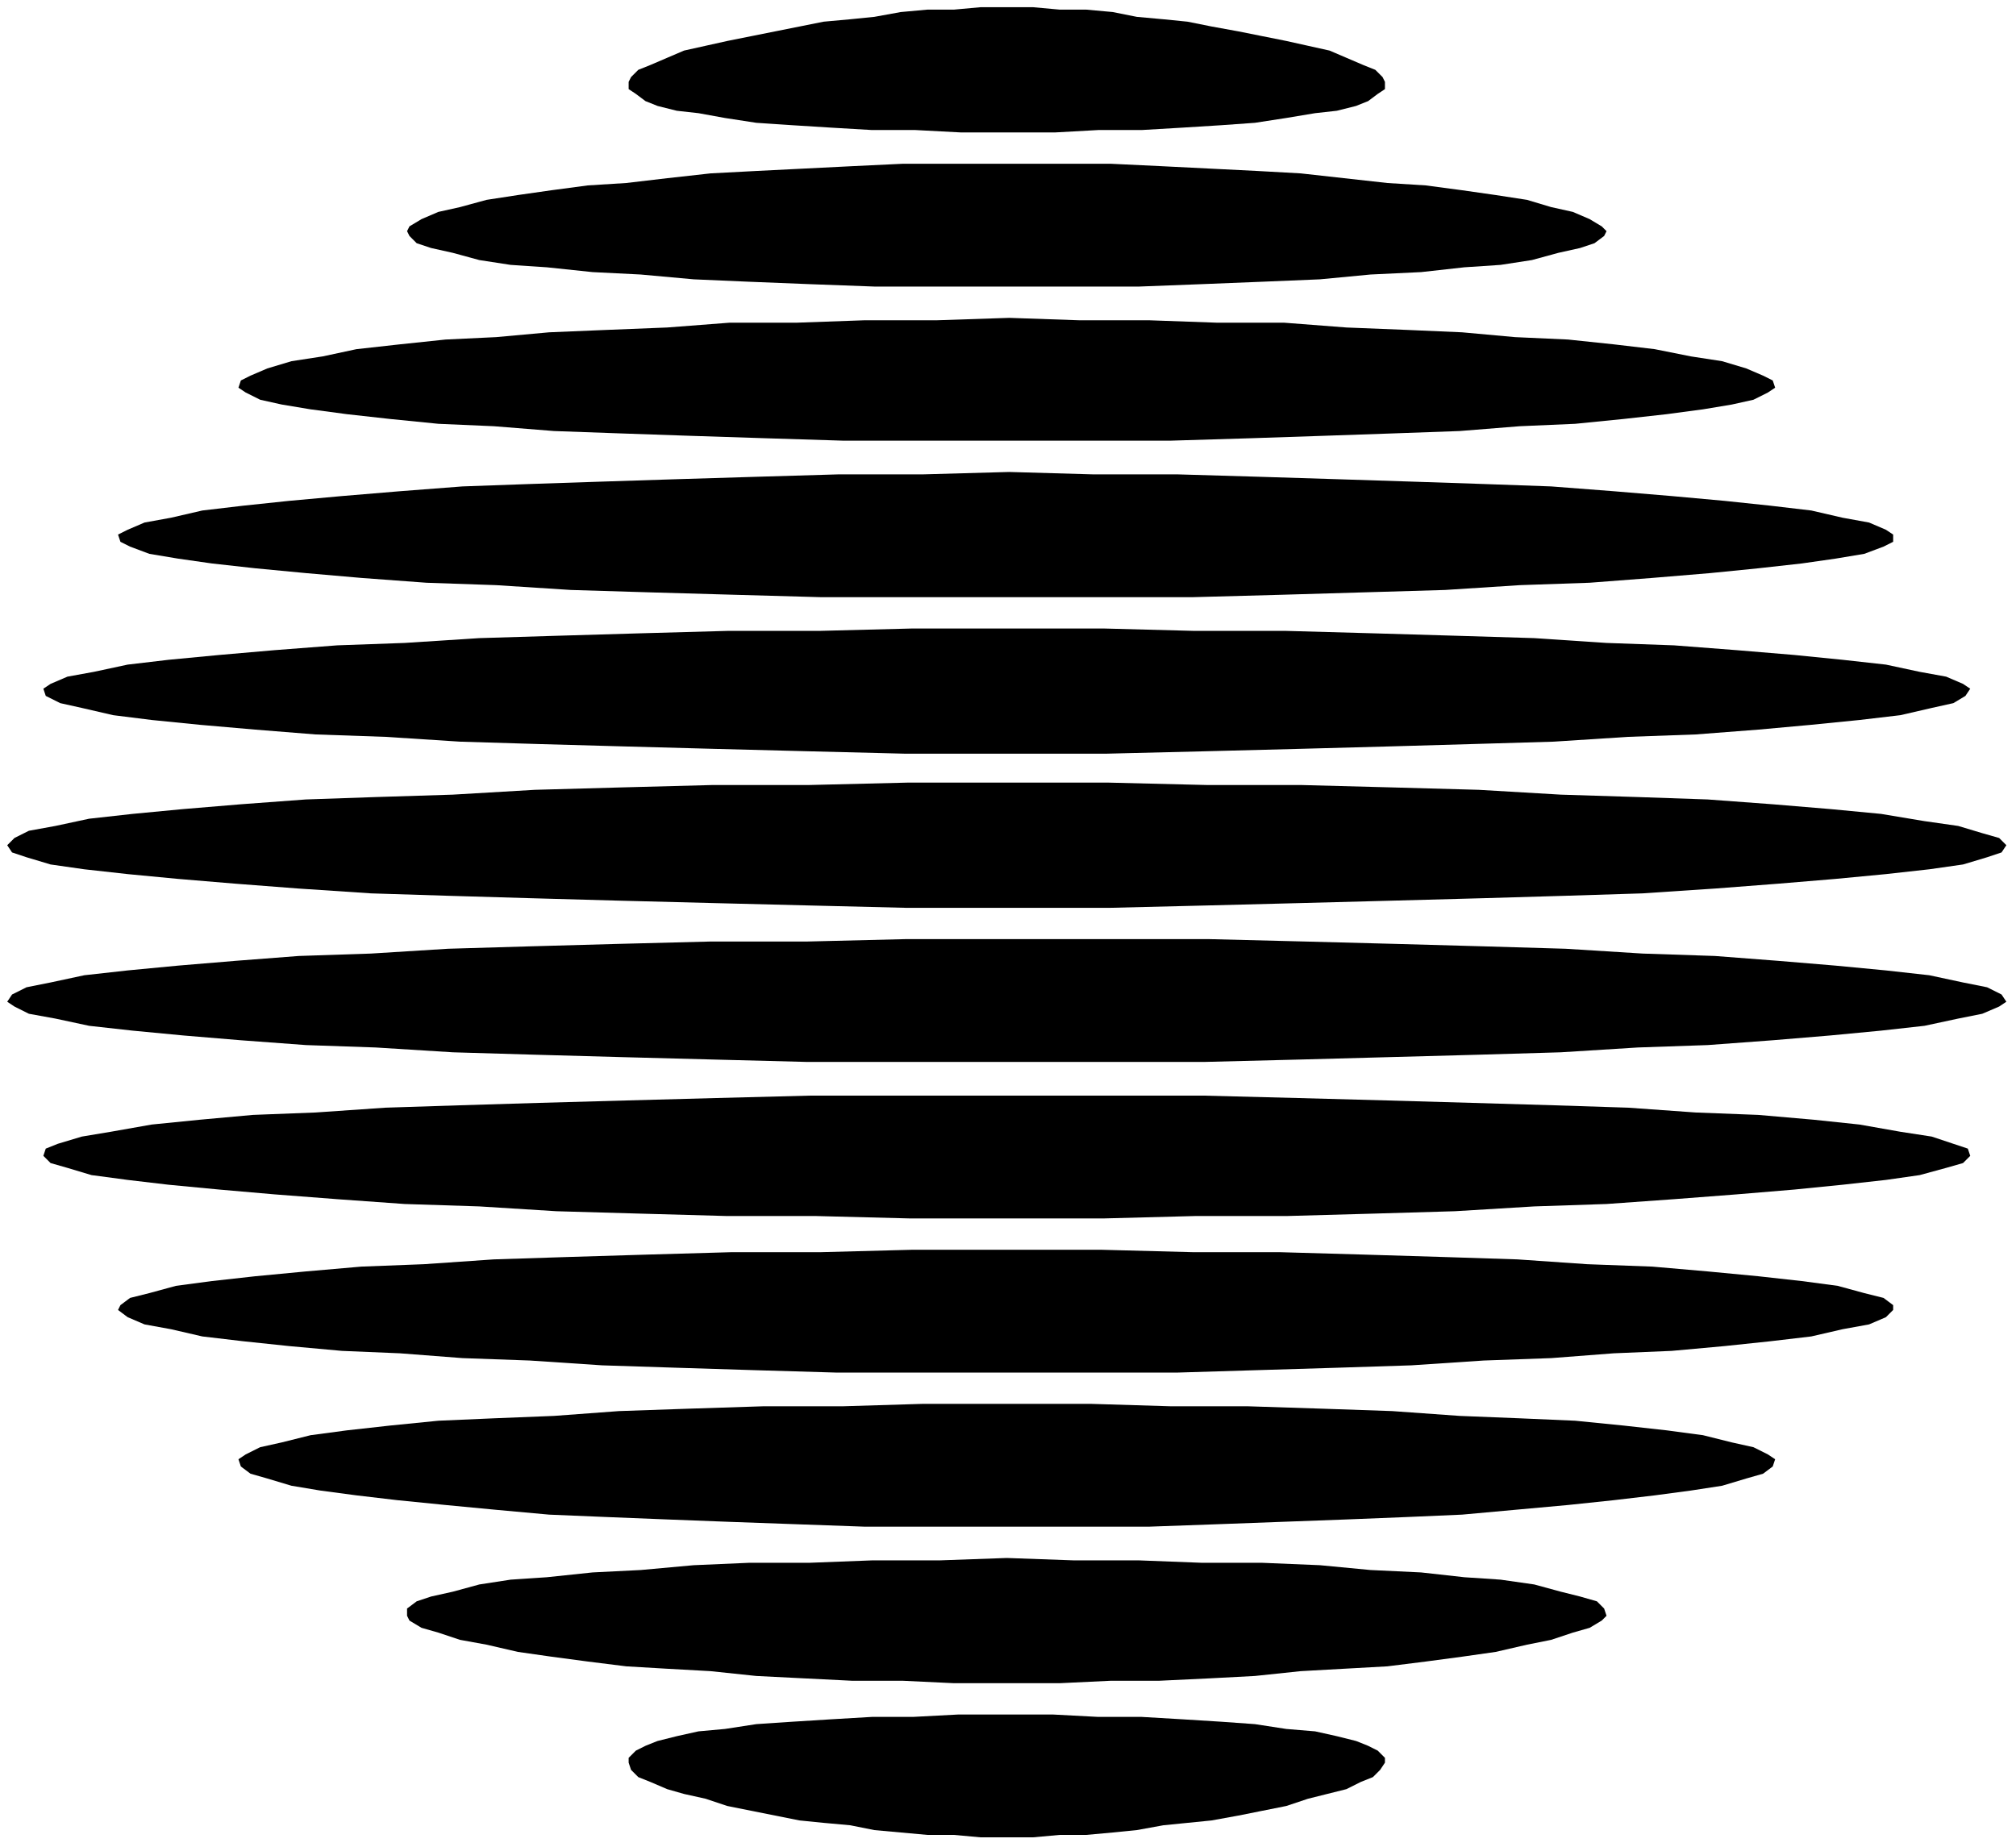
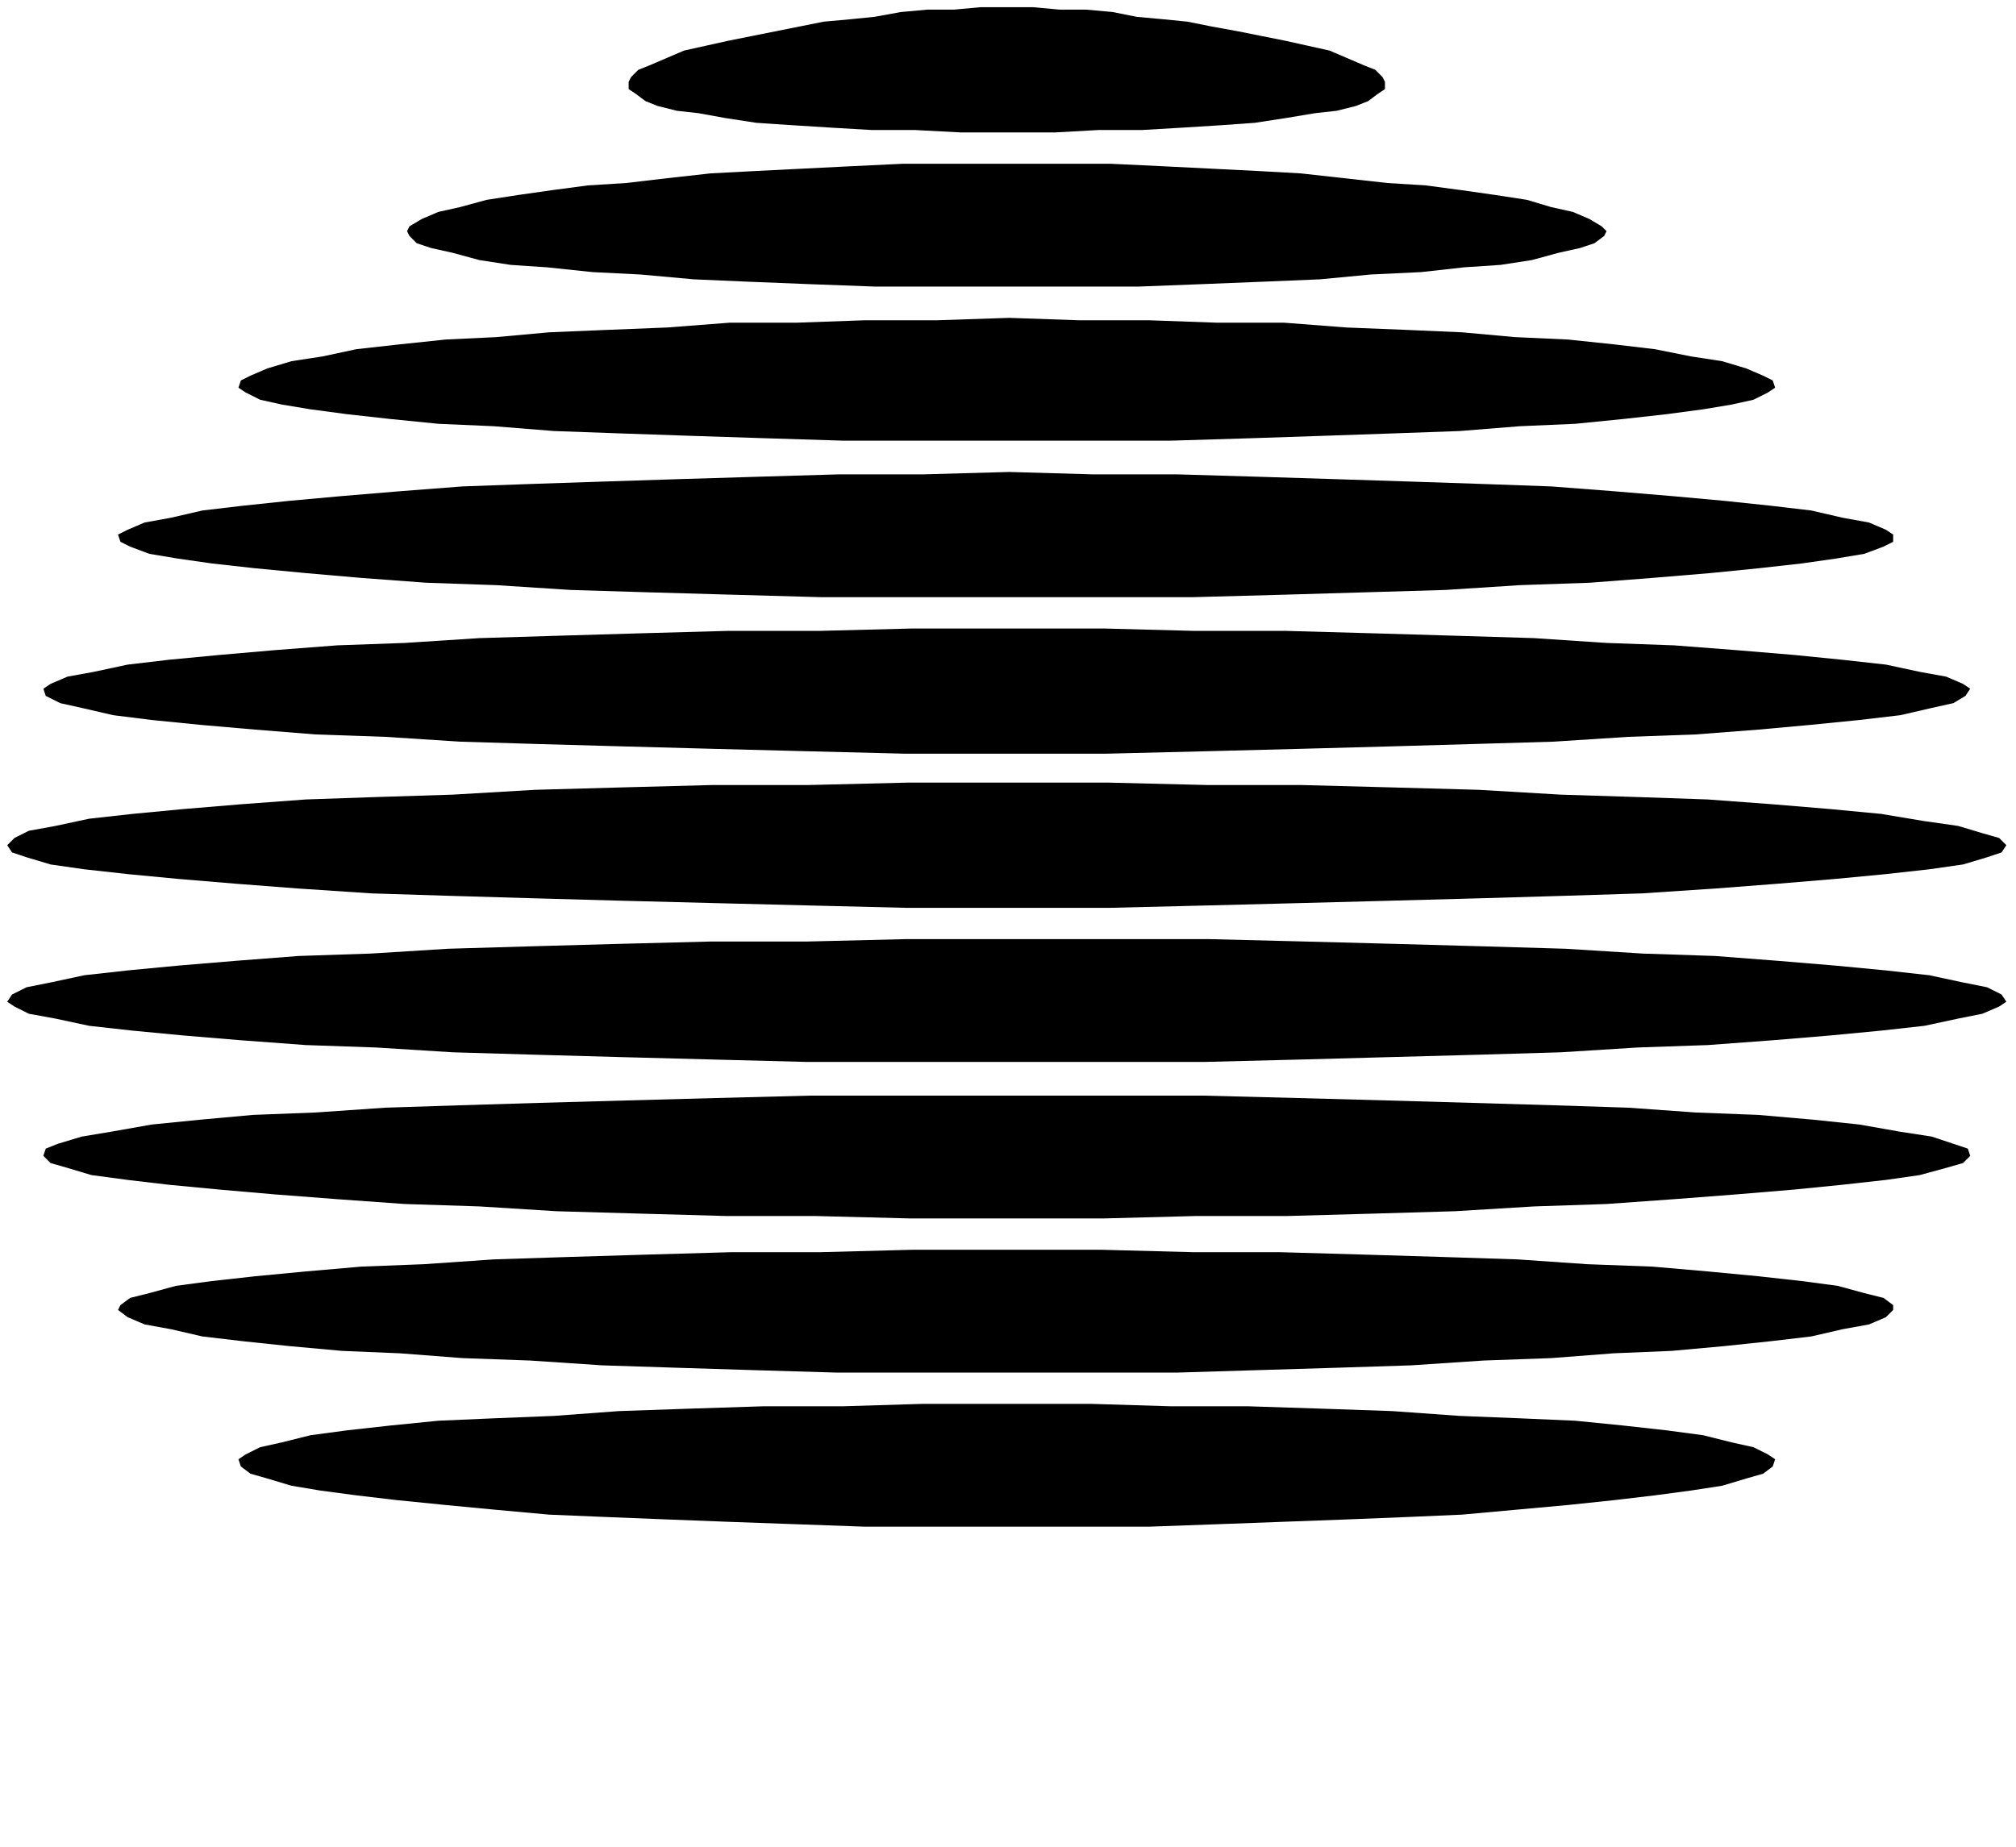
<svg xmlns="http://www.w3.org/2000/svg" xmlns:ns1="http://sodipodi.sourceforge.net/DTD/sodipodi-0.dtd" xmlns:ns2="http://www.inkscape.org/namespaces/inkscape" version="1.0" width="221.456mm" height="202.935mm" id="svg31" ns1:docname="DSGNN105.WMF">
  <ns1:namedview pagecolor="#ffffff" bordercolor="#666666" borderopacity="1" objecttolerance="10" gridtolerance="10" guidetolerance="10" ns2:pageopacity="0" ns2:pageshadow="2" ns2:window-width="640" ns2:window-height="480" id="namedview33" />
  <defs id="defs3">
    <pattern id="WMFhbasepattern" patternUnits="userSpaceOnUse" width="6" height="6" x="0" y="0" />
  </defs>
  <path style="fill:none;stroke:none;" d="  M 0,0   L 836,0   L 836,766   L 0,766   z " id="path5" />
  <path style="fill:#000000;fill-rule:evenodd;fill-opacity:1;stroke:none;" d="  M 418,3   L 429,3   L 440,4   L 451,4   L 462,5   L 472,7   L 483,8   L 493,9   L 503,11   L 514,13   L 524,15   L 534,17   L 543,19   L 552,21   L 559,24   L 566,27   L 571,29   L 574,32   L 575,34   L 575,37   L 572,39   L 568,42   L 563,44   L 555,46   L 546,47   L 534,49   L 521,51   L 507,52   L 491,53   L 474,54   L 456,54   L 438,55   L 419,55   L 399,55   L 380,54   L 362,54   L 345,53   L 329,52   L 314,51   L 301,49   L 290,47   L 281,46   L 273,44   L 268,42   L 264,39   L 261,37   L 261,34   L 262,32   L 265,29   L 270,27   L 277,24   L 284,21   L 293,19   L 302,17   L 312,15   L 322,13   L 332,11   L 342,9   L 353,8   L 363,7   L 374,5   L 385,4   L 396,4   L 407,3   L 418,3  z " id="path7" />
  <path style="fill:#000000;fill-rule:evenodd;fill-opacity:1;stroke:none;" d="  M 419,68   L 440,68   L 461,68   L 482,69   L 502,70   L 522,71   L 540,72   L 558,74   L 576,76   L 592,77   L 607,79   L 621,81   L 634,83   L 644,86   L 653,88   L 660,91   L 665,94   L 667,96   L 666,98   L 662,101   L 656,103   L 647,105   L 636,108   L 623,110   L 608,111   L 590,113   L 569,114   L 548,116   L 524,117   L 499,118   L 473,119   L 446,119   L 419,119   L 390,119   L 363,119   L 336,118   L 311,117   L 288,116   L 266,114   L 246,113   L 227,111   L 212,110   L 199,108   L 188,105   L 179,103   L 173,101   L 170,98   L 169,96   L 170,94   L 175,91   L 182,88   L 191,86   L 202,83   L 215,81   L 229,79   L 244,77   L 260,76   L 277,74   L 295,72   L 314,71   L 334,70   L 354,69   L 375,68   L 397,68   L 419,68  z " id="path9" />
  <path style="fill:#000000;fill-rule:evenodd;fill-opacity:1;stroke:none;" d="  M 419,132   L 448,133   L 477,133   L 505,134   L 533,134   L 559,136   L 584,137   L 607,138   L 629,140   L 651,141   L 670,143   L 687,145   L 702,148   L 715,150   L 725,153   L 732,156   L 736,158   L 737,161   L 734,163   L 728,166   L 719,168   L 707,170   L 692,172   L 674,174   L 654,176   L 631,177   L 606,179   L 578,180   L 549,181   L 519,182   L 486,183   L 453,183   L 419,183   L 384,183   L 350,183   L 318,182   L 287,181   L 258,180   L 230,179   L 205,177   L 182,176   L 162,174   L 144,172   L 129,170   L 117,168   L 108,166   L 102,163   L 99,161   L 100,158   L 104,156   L 111,153   L 121,150   L 134,148   L 148,145   L 166,143   L 185,141   L 206,140   L 228,138   L 252,137   L 277,136   L 303,134   L 331,134   L 359,133   L 389,133   L 419,132  z " id="path11" />
  <path style="fill:#000000;fill-rule:evenodd;fill-opacity:1;stroke:none;" d="  M 419,196   L 454,197   L 489,197   L 523,198   L 555,199   L 586,200   L 616,201   L 644,202   L 670,204   L 694,206   L 716,208   L 735,210   L 752,212   L 765,215   L 776,217   L 783,220   L 786,222   L 786,225   L 782,227   L 774,230   L 762,232   L 748,234   L 730,236   L 710,238   L 686,240   L 660,242   L 631,243   L 600,245   L 566,246   L 532,247   L 495,248   L 457,248   L 419,248   L 379,248   L 341,248   L 305,247   L 270,246   L 237,245   L 206,243   L 177,242   L 150,240   L 127,238   L 106,236   L 88,234   L 74,232   L 62,230   L 54,227   L 50,225   L 49,222   L 53,220   L 60,217   L 71,215   L 84,212   L 101,210   L 120,208   L 142,206   L 166,204   L 192,202   L 220,201   L 250,200   L 281,199   L 314,198   L 348,197   L 383,197   L 419,196  z " id="path13" />
  <path style="fill:#000000;fill-rule:evenodd;fill-opacity:1;stroke:none;" d="  M 419,261   L 458,261   L 496,262   L 534,262   L 570,263   L 604,264   L 637,265   L 667,267   L 695,268   L 721,270   L 745,272   L 765,274   L 783,276   L 797,279   L 808,281   L 815,284   L 818,286   L 816,289   L 811,292   L 802,294   L 789,297   L 772,299   L 752,301   L 730,303   L 704,305   L 676,306   L 645,308   L 611,309   L 576,310   L 539,311   L 500,312   L 459,313   L 418,313   L 376,313   L 336,312   L 297,311   L 260,310   L 224,309   L 191,308   L 160,306   L 131,305   L 106,303   L 83,301   L 63,299   L 47,297   L 34,294   L 25,292   L 19,289   L 18,286   L 21,284   L 28,281   L 39,279   L 53,276   L 70,274   L 91,272   L 114,270   L 140,268   L 168,267   L 199,265   L 232,264   L 266,263   L 302,262   L 340,262   L 379,261   L 419,261  z " id="path15" />
  <path style="fill:#000000;fill-rule:evenodd;fill-opacity:1;stroke:none;" d="  M 419,325   L 460,325   L 501,326   L 540,326   L 578,327   L 614,328   L 648,330   L 680,331   L 709,332   L 736,334   L 760,336   L 781,338   L 799,341   L 813,343   L 823,346   L 830,348   L 833,351   L 831,354   L 825,356   L 815,359   L 801,361   L 783,363   L 762,365   L 738,367   L 712,369   L 682,371   L 650,372   L 616,373   L 579,374   L 541,375   L 502,376   L 461,377   L 419,377   L 376,377   L 335,376   L 295,375   L 256,374   L 220,373   L 186,372   L 154,371   L 124,369   L 98,367   L 74,365   L 53,363   L 35,361   L 21,359   L 11,356   L 5,354   L 3,351   L 6,348   L 12,345   L 23,343   L 37,340   L 55,338   L 76,336   L 100,334   L 127,332   L 156,331   L 188,330   L 222,328   L 258,327   L 296,326   L 336,326   L 377,325   L 419,325  z " id="path17" />
  <path style="fill:#000000;fill-rule:evenodd;fill-opacity:1;stroke:none;" d="  M 419,390   L 461,390   L 502,390   L 542,391   L 580,392   L 616,393   L 650,394   L 682,396   L 712,397   L 738,399   L 762,401   L 783,403   L 801,405   L 815,408   L 825,410   L 831,413   L 833,416   L 830,418   L 823,421   L 813,423   L 799,426   L 781,428   L 760,430   L 736,432   L 709,434   L 680,435   L 648,437   L 614,438   L 577,439   L 540,440   L 500,441   L 460,441   L 418,441   L 376,441   L 335,441   L 296,440   L 258,439   L 222,438   L 188,437   L 156,435   L 127,434   L 100,432   L 76,430   L 55,428   L 37,426   L 23,423   L 12,421   L 6,418   L 3,416   L 5,413   L 11,410   L 21,408   L 35,405   L 53,403   L 74,401   L 98,399   L 124,397   L 154,396   L 186,394   L 220,393   L 256,392   L 295,391   L 335,391   L 376,390   L 419,390  z " id="path19" />
  <path style="fill:#000000;fill-rule:evenodd;fill-opacity:1;stroke:none;" d="  M 418,455   L 459,455   L 500,455   L 539,456   L 576,457   L 611,458   L 645,459   L 676,460   L 704,462   L 730,463   L 753,465   L 772,467   L 789,470   L 802,472   L 811,475   L 817,477   L 818,480   L 815,483   L 808,485   L 797,488   L 783,490   L 765,492   L 745,494   L 721,496   L 695,498   L 667,500   L 637,501   L 604,503   L 570,504   L 534,505   L 496,505   L 458,506   L 418,506   L 378,506   L 339,505   L 302,505   L 266,504   L 231,503   L 199,501   L 168,500   L 140,498   L 114,496   L 91,494   L 70,492   L 53,490   L 38,488   L 28,485   L 21,483   L 18,480   L 19,477   L 24,475   L 34,472   L 46,470   L 63,467   L 83,465   L 105,463   L 131,462   L 160,460   L 191,459   L 224,458   L 260,457   L 297,456   L 336,455   L 376,455   L 418,455  z " id="path21" />
  <path style="fill:#000000;fill-rule:evenodd;fill-opacity:1;stroke:none;" d="  M 418,519   L 457,519   L 495,520   L 531,520   L 566,521   L 599,522   L 630,523   L 659,525   L 686,526   L 709,528   L 730,530   L 748,532   L 763,534   L 774,537   L 782,539   L 786,542   L 786,544   L 783,547   L 776,550   L 765,552   L 752,555   L 735,557   L 716,559   L 694,561   L 670,562   L 644,564   L 616,565   L 586,567   L 555,568   L 522,569   L 489,570   L 454,570   L 418,570   L 382,570   L 347,570   L 313,569   L 281,568   L 250,567   L 220,565   L 192,564   L 166,562   L 142,561   L 120,559   L 101,557   L 84,555   L 71,552   L 60,550   L 53,547   L 49,544   L 50,542   L 54,539   L 62,537   L 73,534   L 88,532   L 106,530   L 127,528   L 150,526   L 176,525   L 205,523   L 236,522   L 269,521   L 304,520   L 341,520   L 379,519   L 418,519  z " id="path23" />
  <path style="fill:#000000;fill-rule:evenodd;fill-opacity:1;stroke:none;" d="  M 418,583   L 453,583   L 486,584   L 518,584   L 549,585   L 578,586   L 606,588   L 631,589   L 654,590   L 674,592   L 692,594   L 707,596   L 719,599   L 728,601   L 734,604   L 737,606   L 736,609   L 732,612   L 725,614   L 715,617   L 702,619   L 687,621   L 670,623   L 651,625   L 629,627   L 607,629   L 584,630   L 559,631   L 532,632   L 505,633   L 477,634   L 448,634   L 418,634   L 388,634   L 359,634   L 331,633   L 303,632   L 277,631   L 252,630   L 228,629   L 206,627   L 185,625   L 165,623   L 148,621   L 133,619   L 121,617   L 111,614   L 104,612   L 100,609   L 99,606   L 102,604   L 108,601   L 117,599   L 129,596   L 144,594   L 162,592   L 182,590   L 205,589   L 230,588   L 257,586   L 286,585   L 317,584   L 350,584   L 383,583   L 418,583  z " id="path25" />
-   <path style="fill:#000000;fill-rule:evenodd;fill-opacity:1;stroke:none;" d="  M 418,647   L 446,648   L 473,648   L 499,649   L 524,649   L 548,650   L 569,652   L 590,653   L 608,655   L 623,656   L 637,658   L 648,661   L 656,663   L 663,665   L 666,668   L 667,671   L 665,673   L 660,676   L 653,678   L 644,681   L 634,683   L 621,686   L 607,688   L 592,690   L 576,692   L 558,693   L 540,694   L 521,696   L 502,697   L 481,698   L 461,698   L 440,699   L 418,699   L 396,699   L 375,698   L 354,698   L 334,697   L 314,696   L 295,694   L 277,693   L 260,692   L 244,690   L 229,688   L 215,686   L 202,683   L 191,681   L 182,678   L 175,676   L 170,673   L 169,671   L 169,668   L 173,665   L 179,663   L 188,661   L 199,658   L 212,656   L 227,655   L 246,653   L 266,652   L 288,650   L 311,649   L 336,649   L 362,648   L 390,648   L 418,647  z " id="path27" />
-   <path style="fill:#000000;fill-rule:evenodd;fill-opacity:1;stroke:none;" d="  M 418,712   L 437,712   L 456,713   L 474,713   L 491,714   L 507,715   L 521,716   L 534,718   L 546,719   L 555,721   L 563,723   L 568,725   L 572,727   L 575,730   L 575,732   L 573,735   L 570,738   L 565,740   L 559,743   L 551,745   L 543,747   L 534,750   L 524,752   L 514,754   L 503,756   L 493,757   L 483,758   L 472,760   L 462,761   L 451,762   L 440,762   L 429,763   L 418,763   L 407,763   L 396,762   L 385,762   L 374,761   L 363,760   L 353,758   L 342,757   L 332,756   L 322,754   L 312,752   L 302,750   L 293,747   L 284,745   L 277,743   L 270,740   L 265,738   L 262,735   L 261,732   L 261,730   L 264,727   L 268,725   L 273,723   L 281,721   L 290,719   L 301,718   L 314,716   L 329,715   L 345,714   L 362,713   L 379,713   L 398,712   L 418,712  z " id="path29" />
</svg>